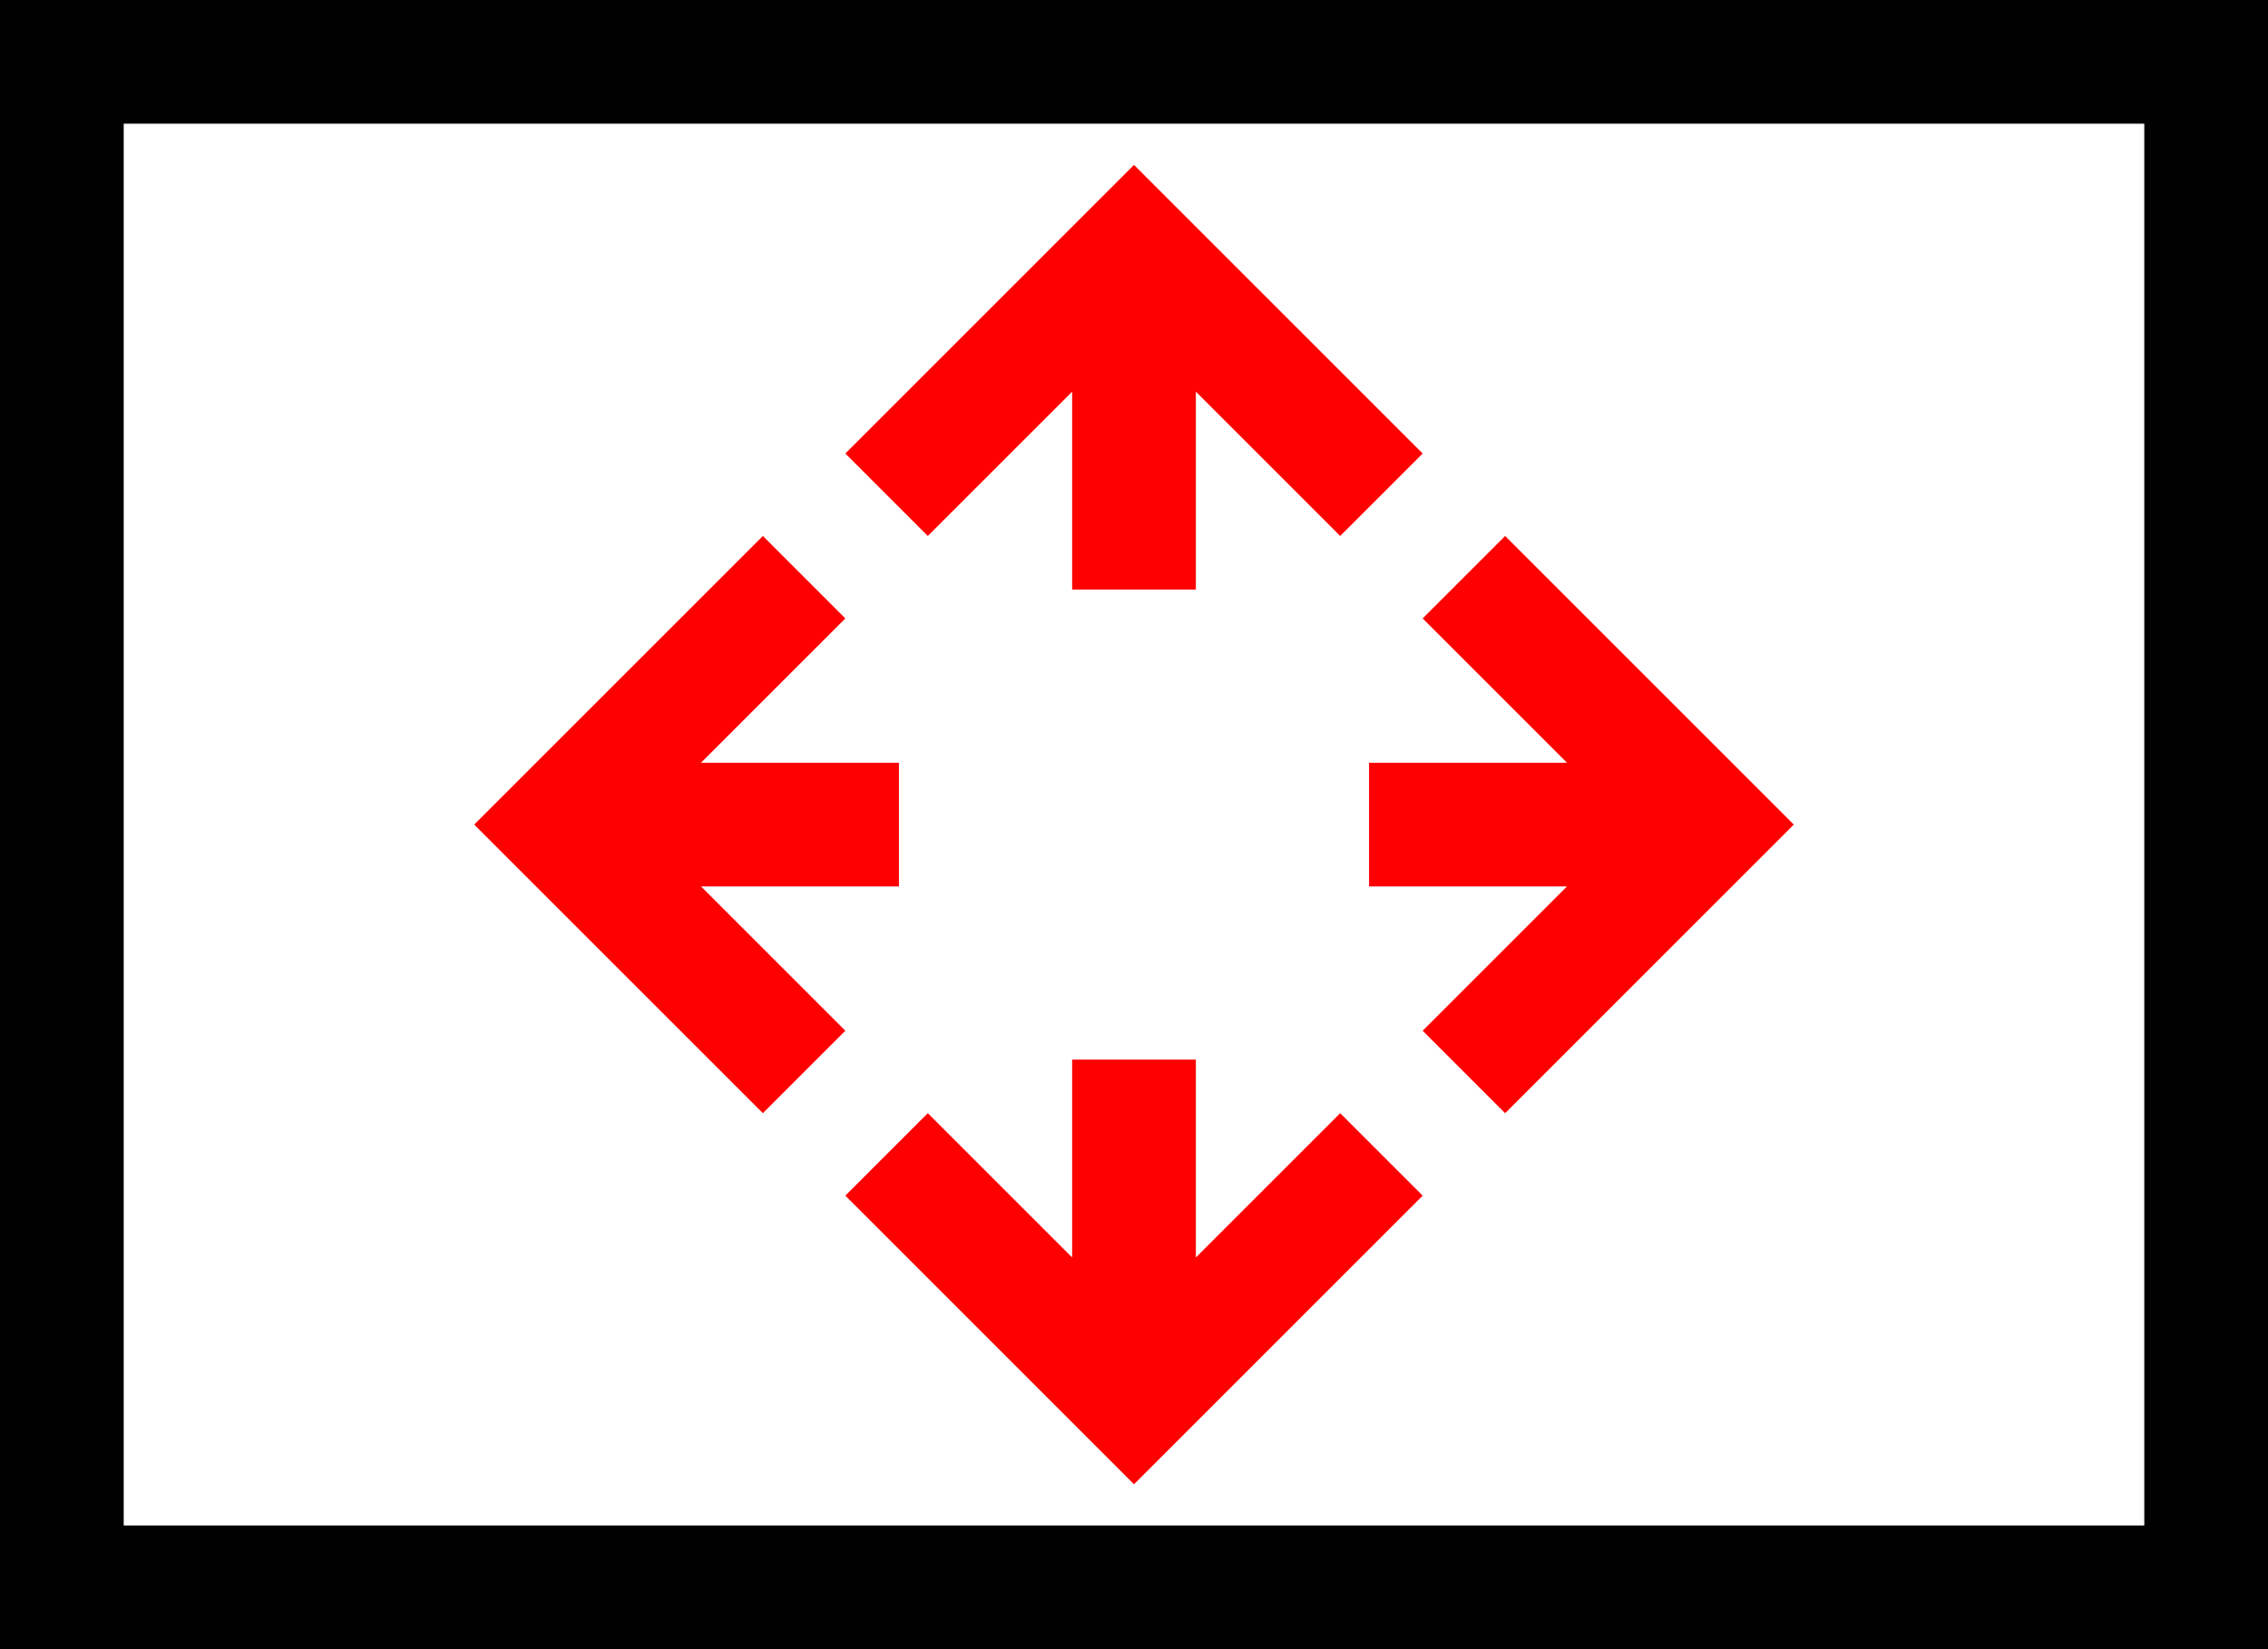
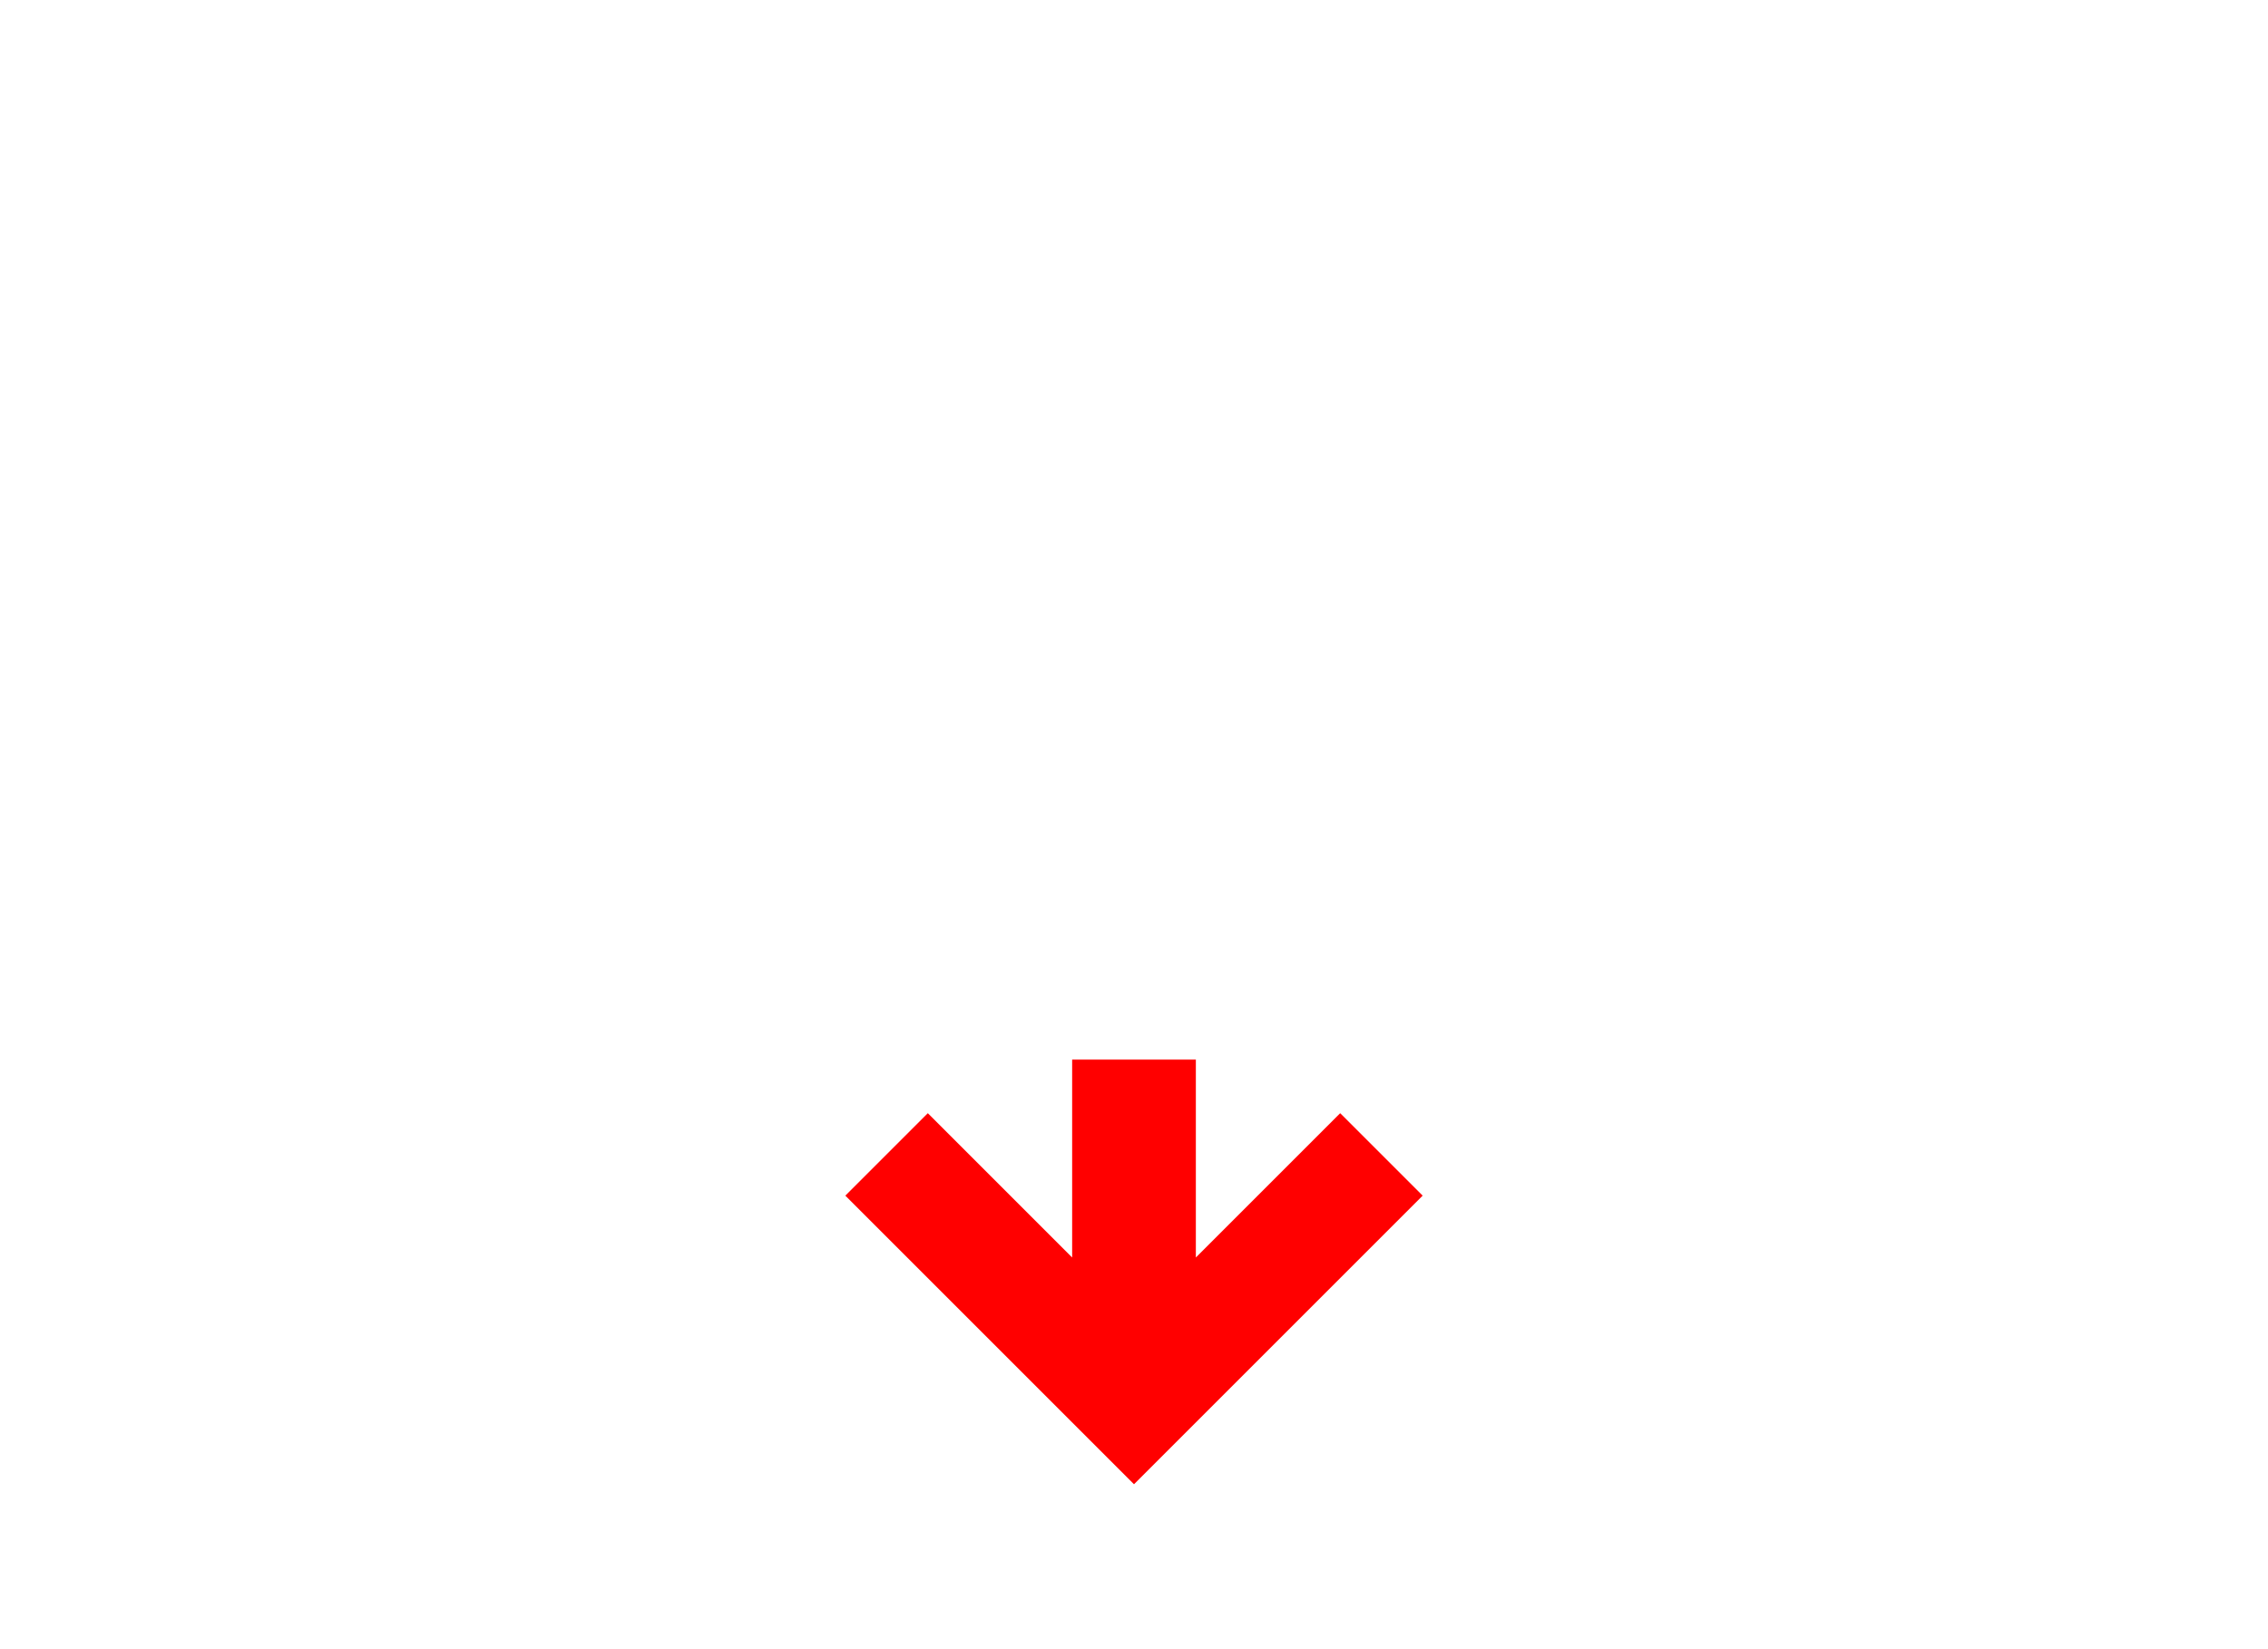
<svg xmlns="http://www.w3.org/2000/svg" version="1.1" id="Layer_1" x="0px" y="0px" viewBox="0 0 55 40" style="enable-background:new 0 0 55 40;" xml:space="preserve">
  <style type="text/css"> .st0{fill:#FF0000;} </style>
  <g>
-     <path d="M0,0v40h55V0H0z M52,37H3V3h49V37z" />
    <polyline class="st0" points="26,25.7 26,30.5 22.5,27 20.5,29 27.5,36 34.5,29 32.5,27 29,30.5 29,25.7 " />
-     <polyline class="st0" points="29,14.3 29,9.5 32.5,13 34.5,11 27.5,4 20.5,11 22.5,13 26,9.5 26,14.3 " />
-     <polyline class="st0" points="33.2,21.5 38,21.5 34.5,25 36.5,27 43.5,20 36.5,13 34.5,15 38,18.5 33.2,18.5 " />
-     <polyline class="st0" points="21.8,18.5 17,18.5 20.5,15 18.5,13 11.5,20 18.5,27 20.5,25 17,21.5 21.8,21.5 " />
  </g>
</svg>